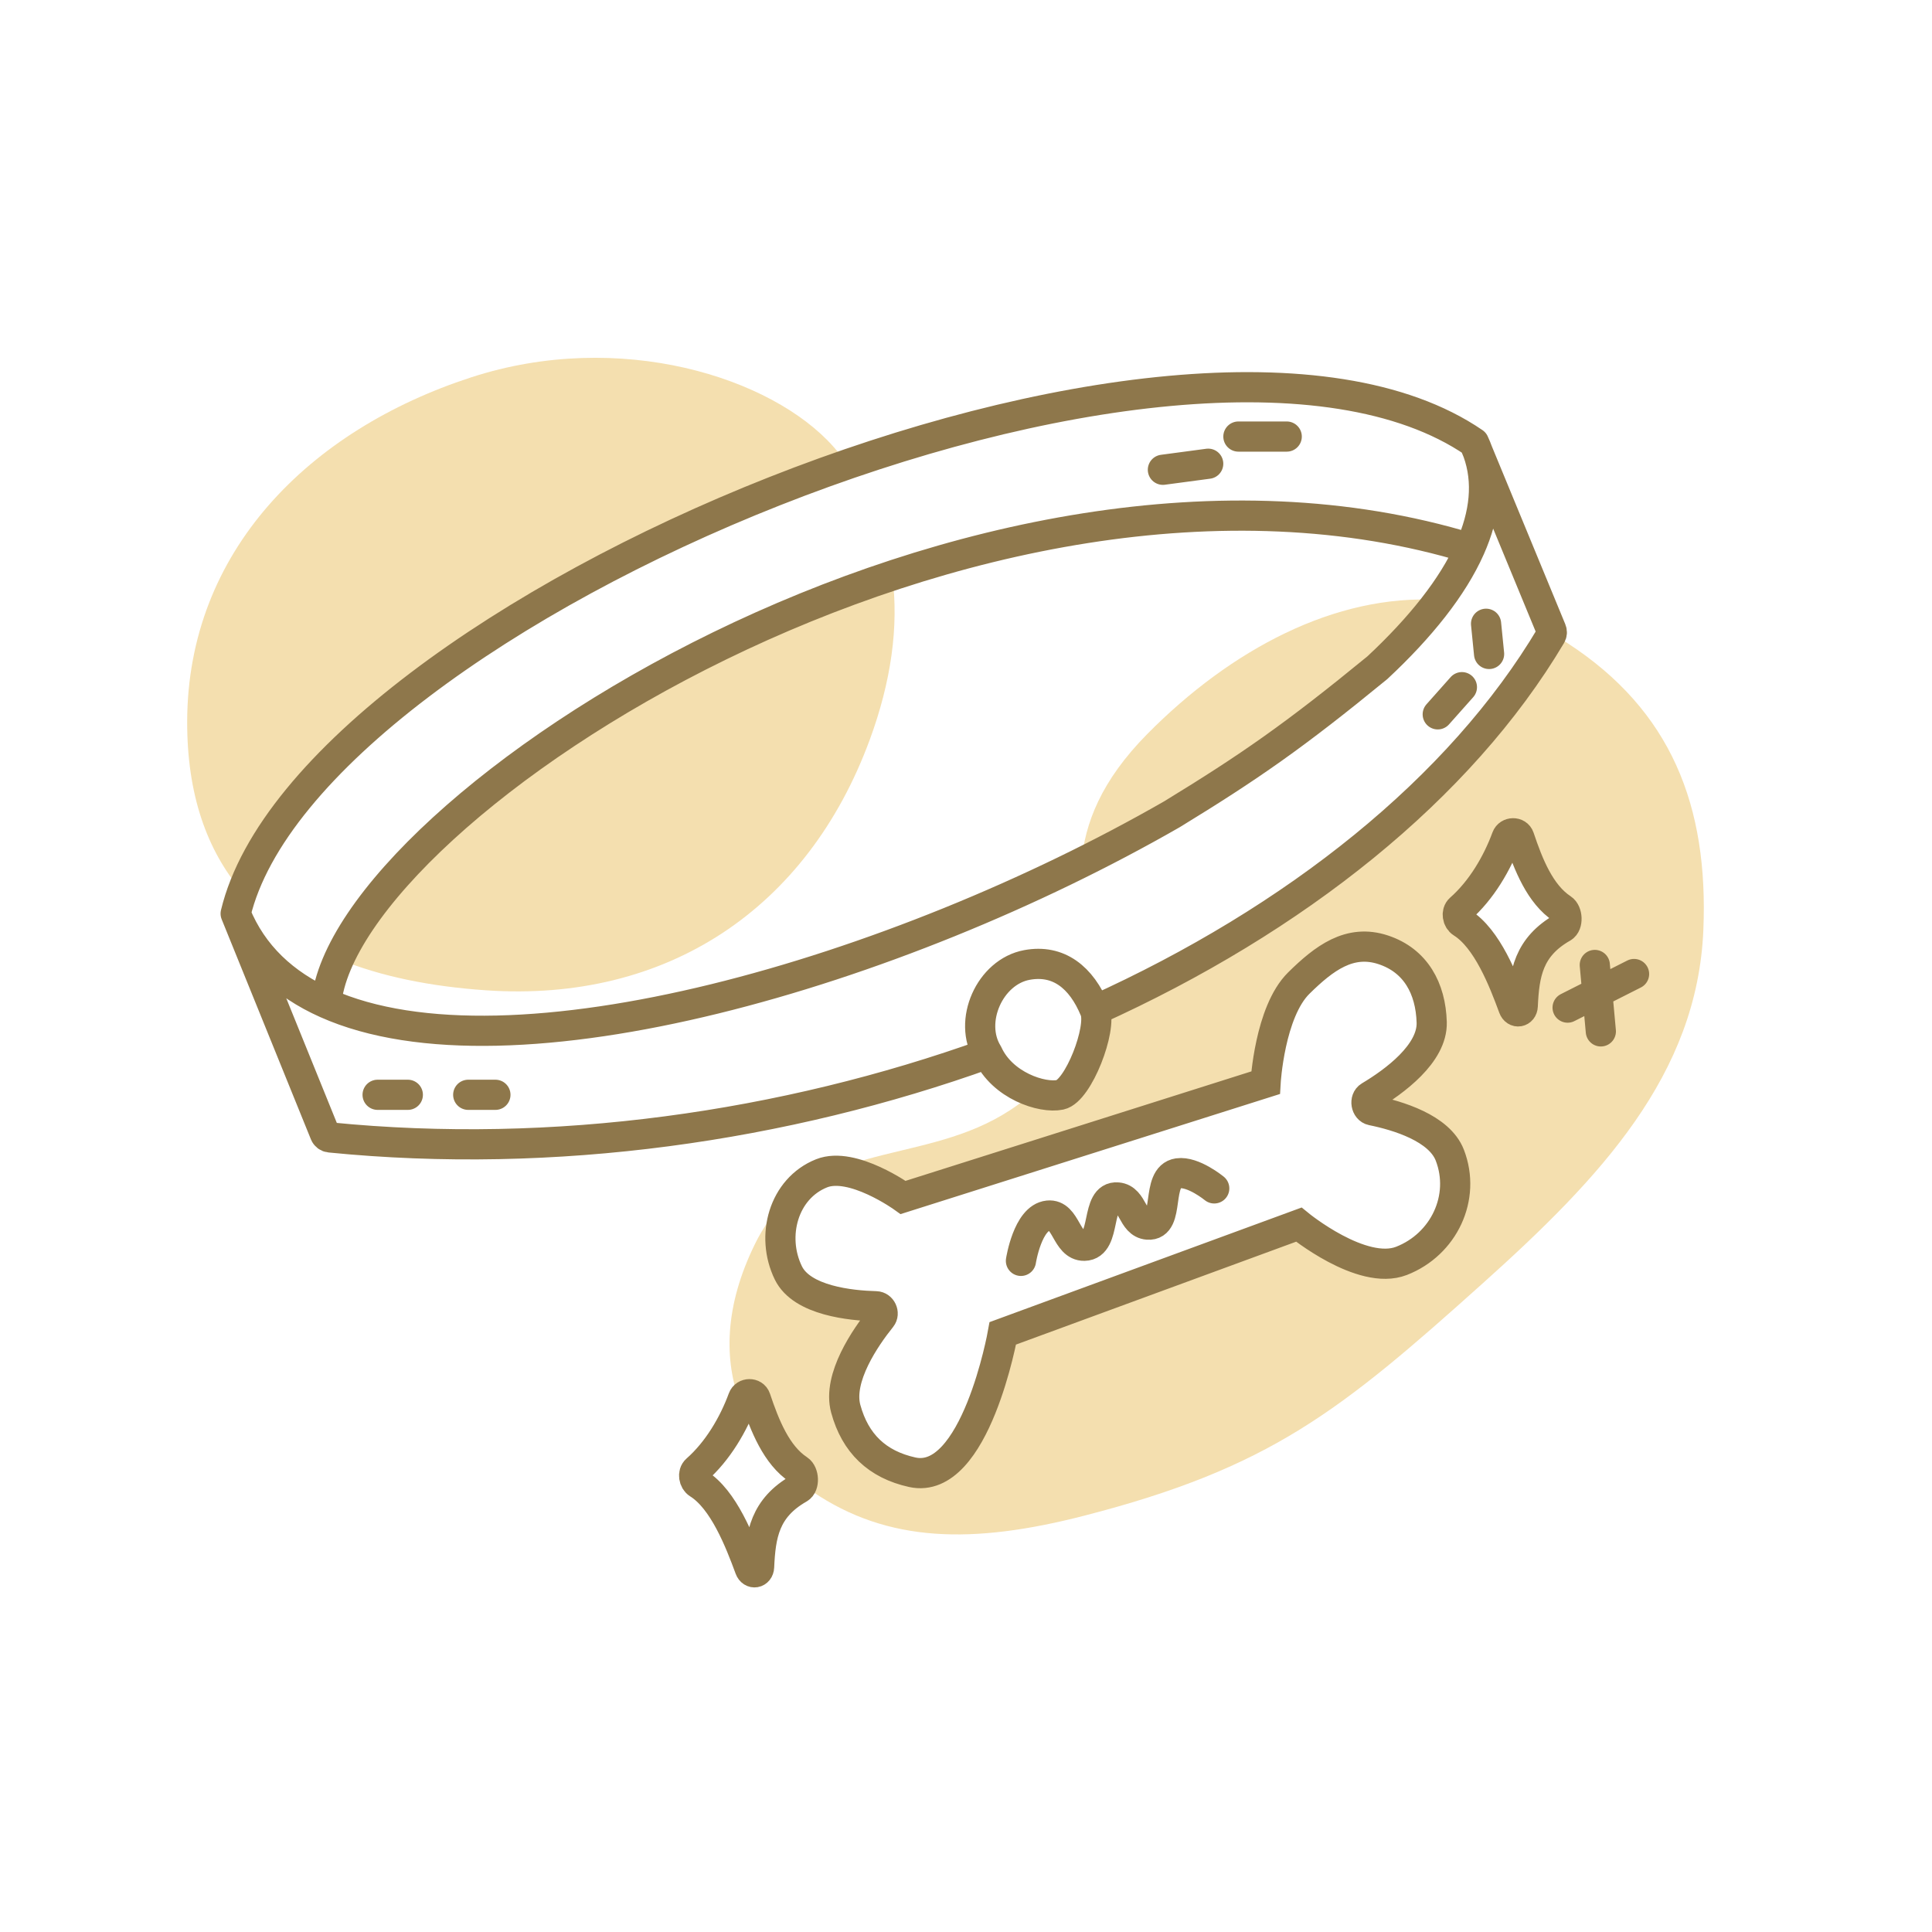
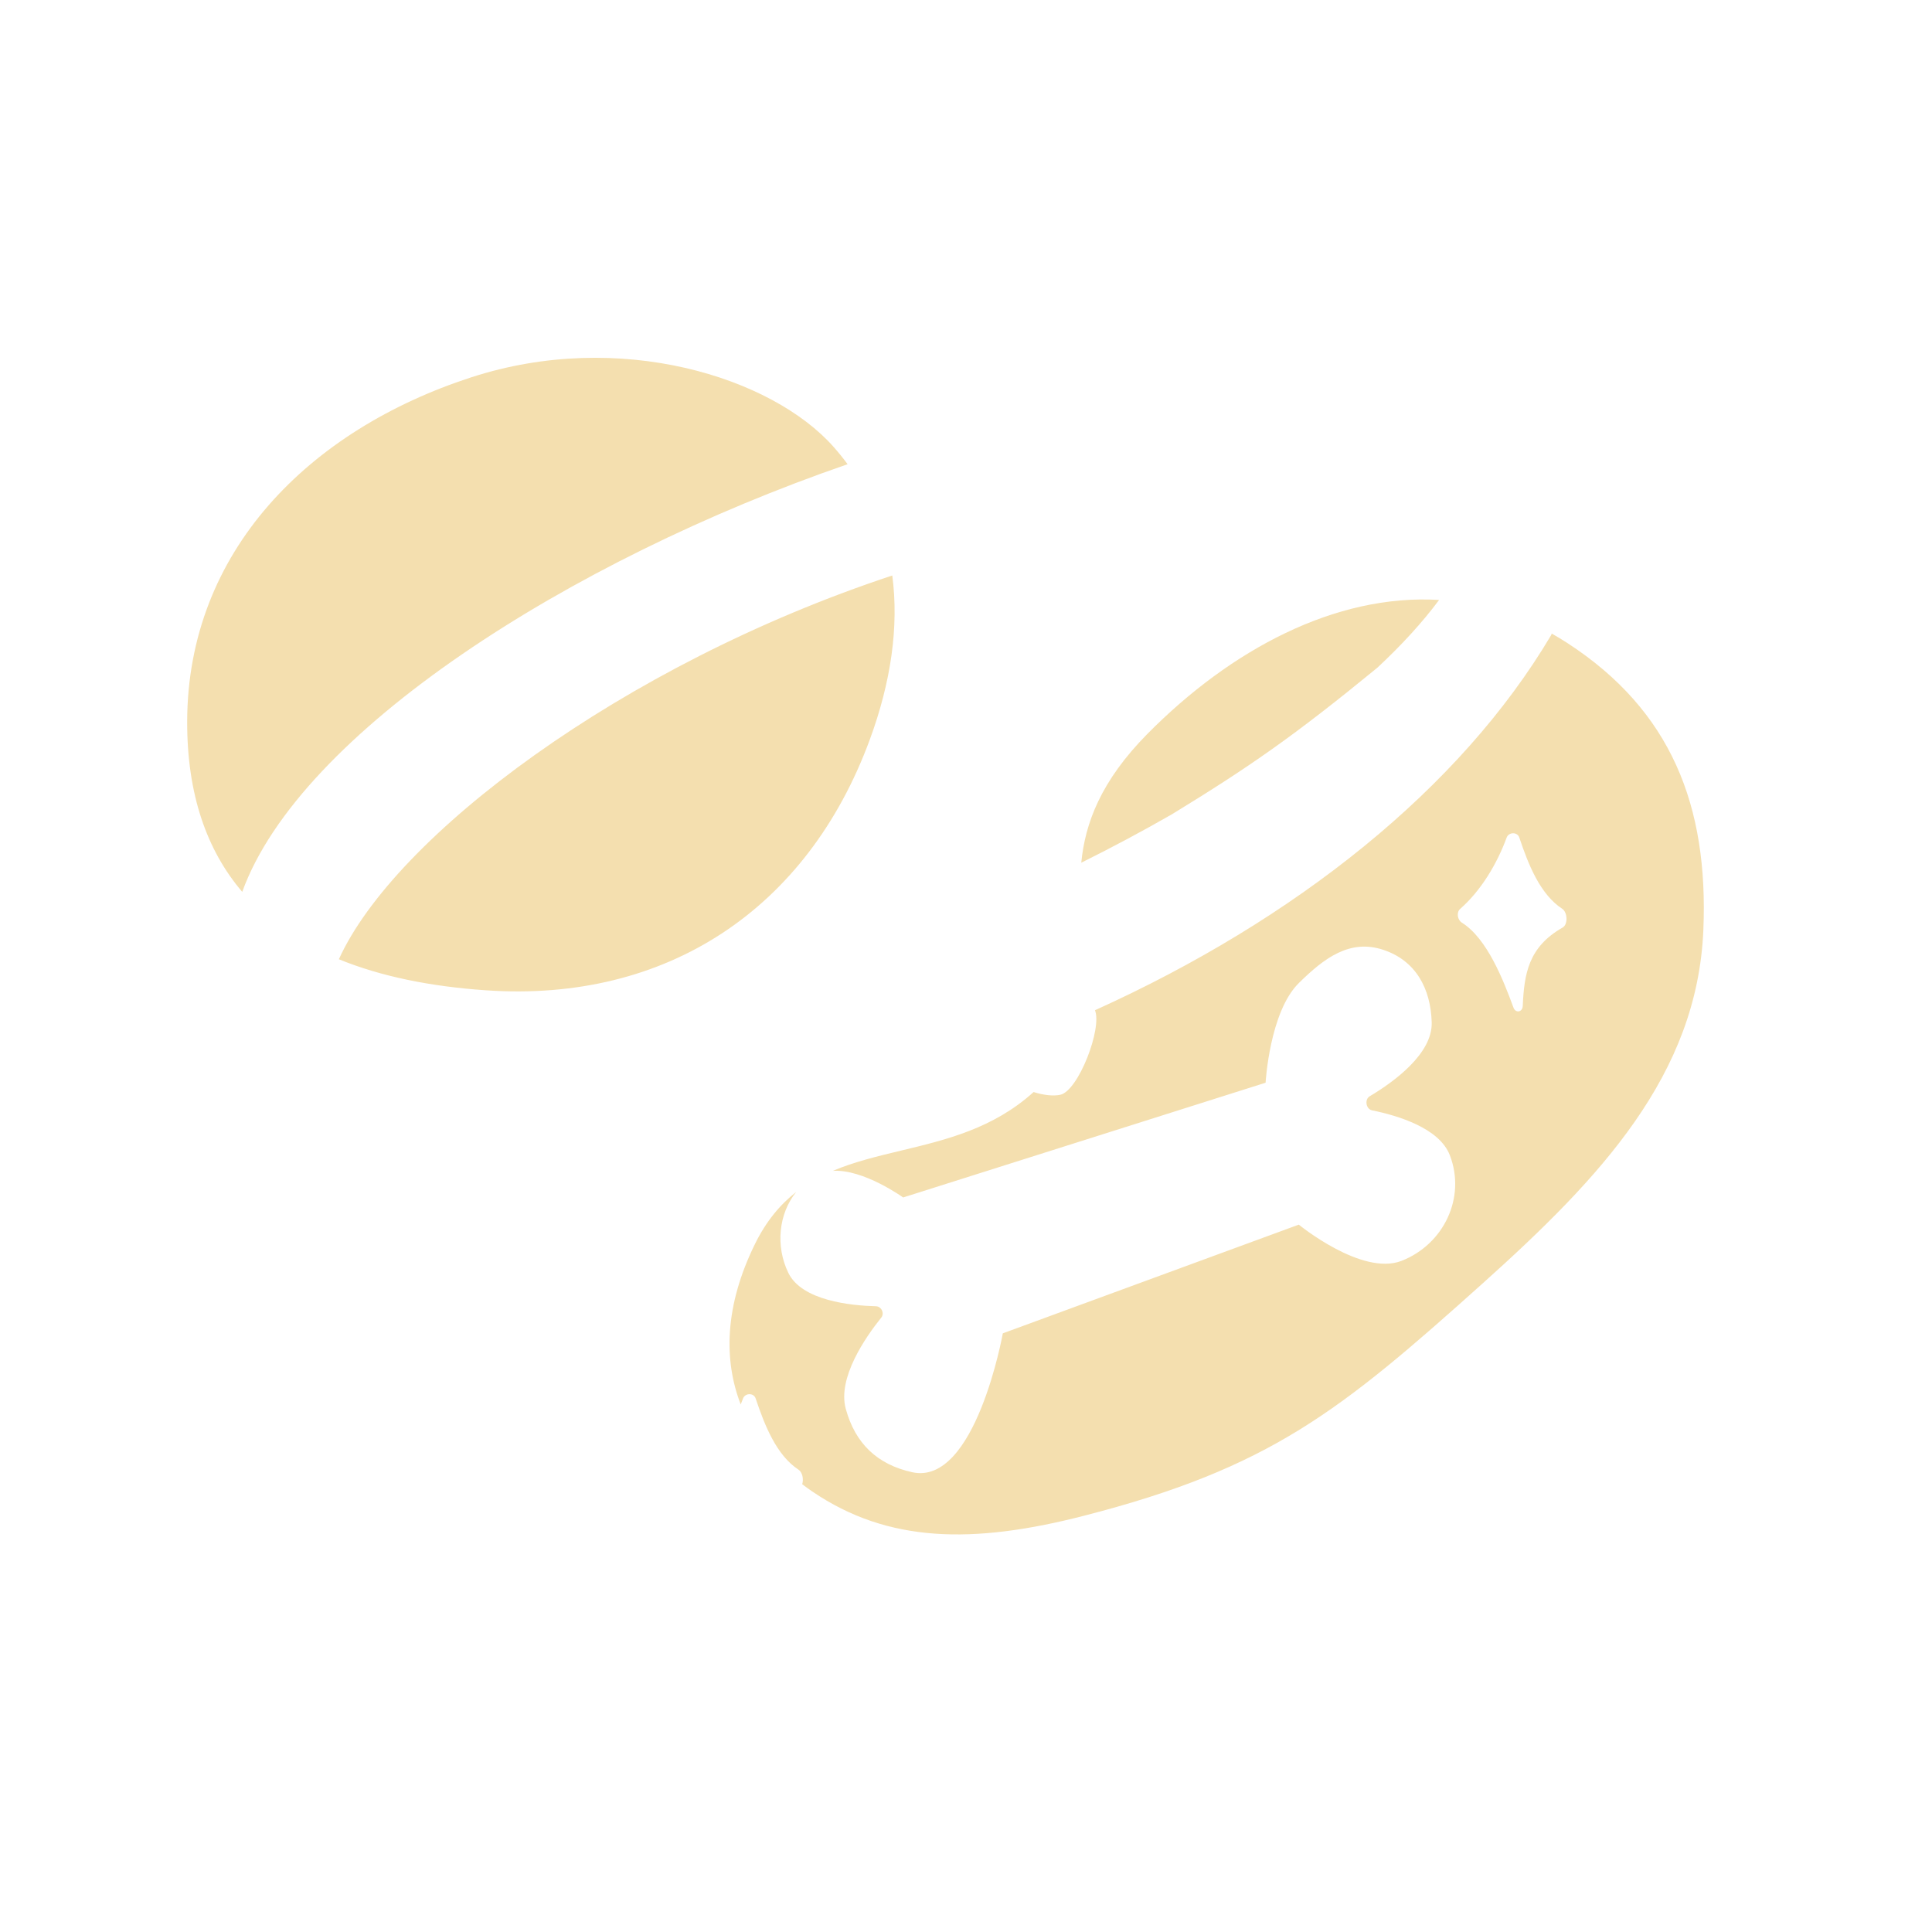
<svg xmlns="http://www.w3.org/2000/svg" width="64px" height="64px" viewBox="0 0 320 320" fill="none">
  <g id="SVGRepo_bgCarrier" stroke-width="0" />
  <g id="SVGRepo_tracerCarrier" stroke-linecap="round" stroke-linejoin="round" />
  <g id="SVGRepo_iconCarrier">
    <path fill-rule="evenodd" clip-rule="evenodd" d="M78.025 62.505C51.196 71.237 31.063 91.311 31.002 119.518C30.976 131.565 34.246 140.83 40.12 147.722C49.65 121.393 94.044 92.878 140.389 76.888C139.665 75.907 138.888 74.946 138.057 74.007C127.868 62.492 102.671 54.483 78.025 62.505ZM147.789 95.321C102.86 110.167 65.319 138.593 56.128 158.883C63.133 161.747 71.368 163.402 80.528 164.028C110.392 166.069 133.721 150.602 144.06 122.519C147.564 113.002 148.912 103.794 147.789 95.321ZM179.092 142.893C179.727 136.37 182.317 129.364 190.082 121.518C203.851 107.607 221.176 98.337 238.359 99.37C235.605 103.082 232.156 106.844 228.13 110.598C214.332 121.906 206.938 127.026 194.113 134.867C189.289 137.637 184.262 140.322 179.092 142.893ZM171.199 180.875C172.896 181.419 174.495 181.566 175.603 181.333C178.605 180.701 182.589 170.33 181.359 167.329C214.569 152.319 241.815 130.64 256.893 105.242C256.95 105.146 256.99 105.042 257.011 104.935C257.884 105.427 258.753 105.953 259.618 106.515C276.837 117.702 282.983 133.513 282.129 154.026C281.13 178.031 265.122 195.035 245.612 212.539C221.938 233.779 210.381 243.116 179.577 251.048C161.108 255.804 147.062 255.549 134.555 247.047C133.982 246.658 133.42 246.252 132.869 245.83C133.138 245.021 132.906 243.849 132.27 243.432C128.599 241.021 126.662 236.108 125.157 231.621C124.839 230.671 123.41 230.7 123.065 231.641C122.945 231.967 122.819 232.294 122.687 232.622C119.862 225.331 119.976 216.358 125.05 206.038C126.92 202.235 129.24 199.489 131.878 197.427C128.97 200.999 128.407 206.392 130.58 210.84C132.829 215.441 140.936 216.252 145.092 216.357C145.995 216.38 146.532 217.534 145.966 218.237C143.364 221.475 138.684 228.215 140.085 233.345C141.65 239.075 145.289 242.566 151.091 243.847C161.567 246.161 166.098 220.842 166.098 220.842L215.123 202.838C215.123 202.838 225.569 211.396 232.132 208.839C239.137 206.11 242.847 198.346 240.136 191.335C238.403 186.853 231.565 184.783 227.252 183.906C226.253 183.703 225.981 182.106 226.856 181.584C230.9 179.172 237.287 174.529 237.135 169.33C236.97 163.699 234.477 159.106 229.131 157.327C223.554 155.472 219.311 158.706 215.123 162.828C210.282 167.596 209.621 179.332 209.621 179.332L149.59 198.337C149.59 198.337 142.992 193.593 137.934 193.934C141.471 192.438 145.314 191.517 149.249 190.574C156.721 188.783 164.526 186.913 171.199 180.875ZM241.848 150.545C245.355 147.465 247.982 142.999 249.547 138.735C249.893 137.794 251.322 137.765 251.641 138.715C253.145 143.201 255.082 148.113 258.753 150.524C259.629 151.099 259.738 153.107 258.828 153.625C253.139 156.862 252.457 161.293 252.214 166.63C252.167 167.658 251.034 167.859 250.679 166.893C249.018 162.382 246.326 155.443 242.137 152.826C241.399 152.365 241.194 151.119 241.848 150.545Z" fill="#f4dfaf" />
-     <path d="M39.033 151.326C51.041 101.314 196.615 40.8 244.138 73.308M39.033 151.326L53.815 187.776C53.954 188.12 54.271 188.358 54.64 188.395C91.809 192.1 129.951 186.607 163.597 174.514M39.033 151.326C41.826 158.189 47.04 163.036 54.041 166.17M244.138 73.308C244.376 73.816 244.587 74.328 244.773 74.846M244.138 73.308L244.773 74.846M54.041 166.17C57.042 133.822 161.596 65.806 243.473 90.812M54.041 166.17C84.413 179.765 148.407 161.11 194.113 134.867C206.938 127.025 214.332 121.906 228.13 110.598C235.291 103.92 240.626 97.219 243.473 90.812M243.473 90.812C245.969 85.194 246.551 79.801 244.773 74.846M163.597 174.514C166.005 179.809 172.602 181.964 175.603 181.333C178.605 180.701 182.589 170.33 181.359 167.329M163.597 174.514C160.288 169.185 163.93 160.961 170.1 159.828C175.297 158.873 179.105 161.828 181.359 167.329M181.359 167.329C214.569 152.319 241.815 130.64 256.893 105.242C257.053 104.973 257.075 104.645 256.955 104.356L244.773 74.846M169.1 208.839C169.1 208.839 170.202 201.685 173.602 201.337C176.638 201.027 176.554 206.395 179.605 206.338C183.398 206.268 181.329 198.011 185.108 198.337C187.727 198.562 187.489 202.643 190.111 202.838C193.953 203.123 191.3 194.892 195.113 194.336C197.626 193.969 201.116 196.836 201.116 196.836M246.139 103.315L246.639 108.316M242.137 113.817L238.135 118.318M192.612 77.809L200.116 76.808M205.118 72.308L213.122 72.308M62.545 181.333L67.548 181.333M77.553 181.333L82.055 181.333M264.148 159.828L265.149 170.83M259.646 166.893L270.652 161.328M149.59 198.337C149.59 198.337 141.194 192.3 136.083 194.336C129.77 196.85 127.597 204.735 130.58 210.839C132.829 215.441 140.936 216.252 145.092 216.357C145.995 216.38 146.532 217.533 145.966 218.237C143.363 221.475 138.684 228.215 140.085 233.345C141.65 239.075 145.289 242.566 151.091 243.847C161.567 246.161 166.098 220.842 166.098 220.842L215.123 202.838C215.123 202.838 225.569 211.396 232.132 208.839C239.137 206.11 242.847 198.346 240.136 191.335C238.403 186.853 231.565 184.783 227.252 183.906C226.253 183.703 225.981 182.106 226.856 181.584C230.9 179.172 237.287 174.529 237.135 169.33C236.97 163.699 234.477 159.106 229.13 157.327C223.554 155.472 219.31 158.705 215.123 162.828C210.282 167.596 209.62 179.332 209.62 179.332L149.59 198.337ZM249.547 138.735C247.982 142.999 245.354 147.465 241.848 150.545C241.194 151.119 241.399 152.365 242.137 152.826C246.326 155.443 249.018 162.382 250.679 166.893C251.034 167.859 252.167 167.658 252.214 166.63C252.457 161.293 253.139 156.862 258.828 153.625C259.738 153.107 259.629 151.099 258.753 150.524C255.082 148.113 253.145 143.201 251.641 138.715C251.322 137.765 249.893 137.794 249.547 138.735ZM132.345 246.532C126.655 249.769 125.973 254.201 125.73 259.54C125.684 260.567 124.551 260.768 124.196 259.802C122.535 255.291 119.843 248.35 115.653 245.733C114.915 245.272 114.711 244.027 115.364 243.453C118.871 240.372 121.499 235.906 123.065 231.641C123.41 230.7 124.838 230.671 125.157 231.621C126.662 236.108 128.599 241.021 132.27 243.432C133.146 244.006 133.256 246.014 132.345 246.532Z" stroke="#8e774b" stroke-width="5" stroke-linecap="round" />
  </g>
</svg>